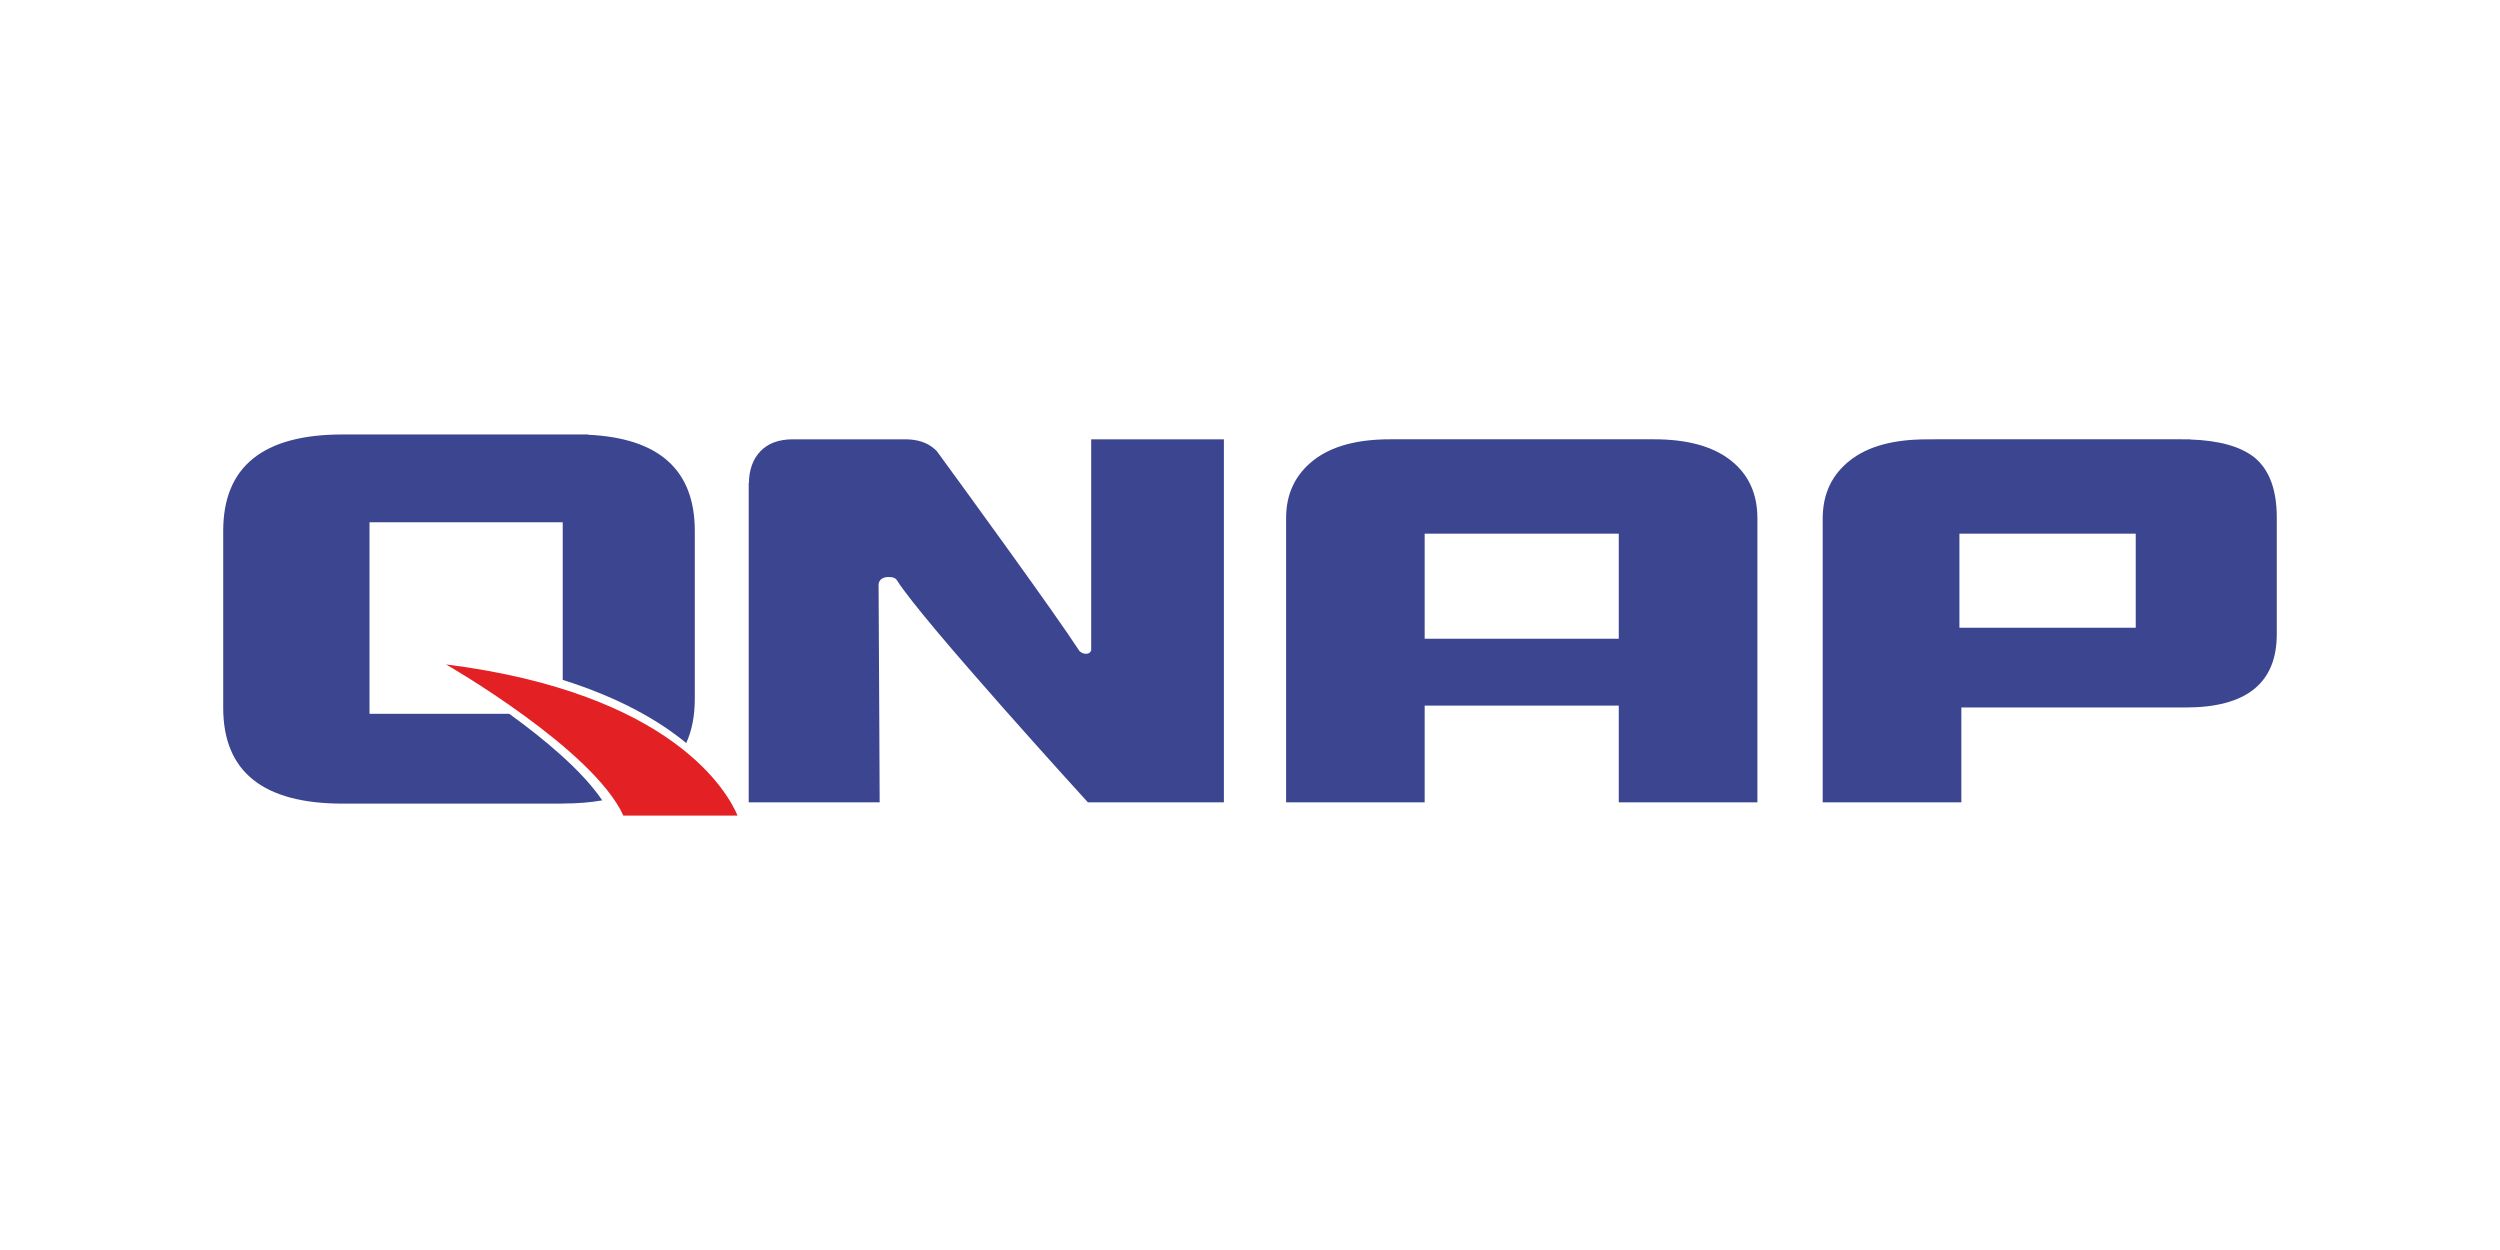
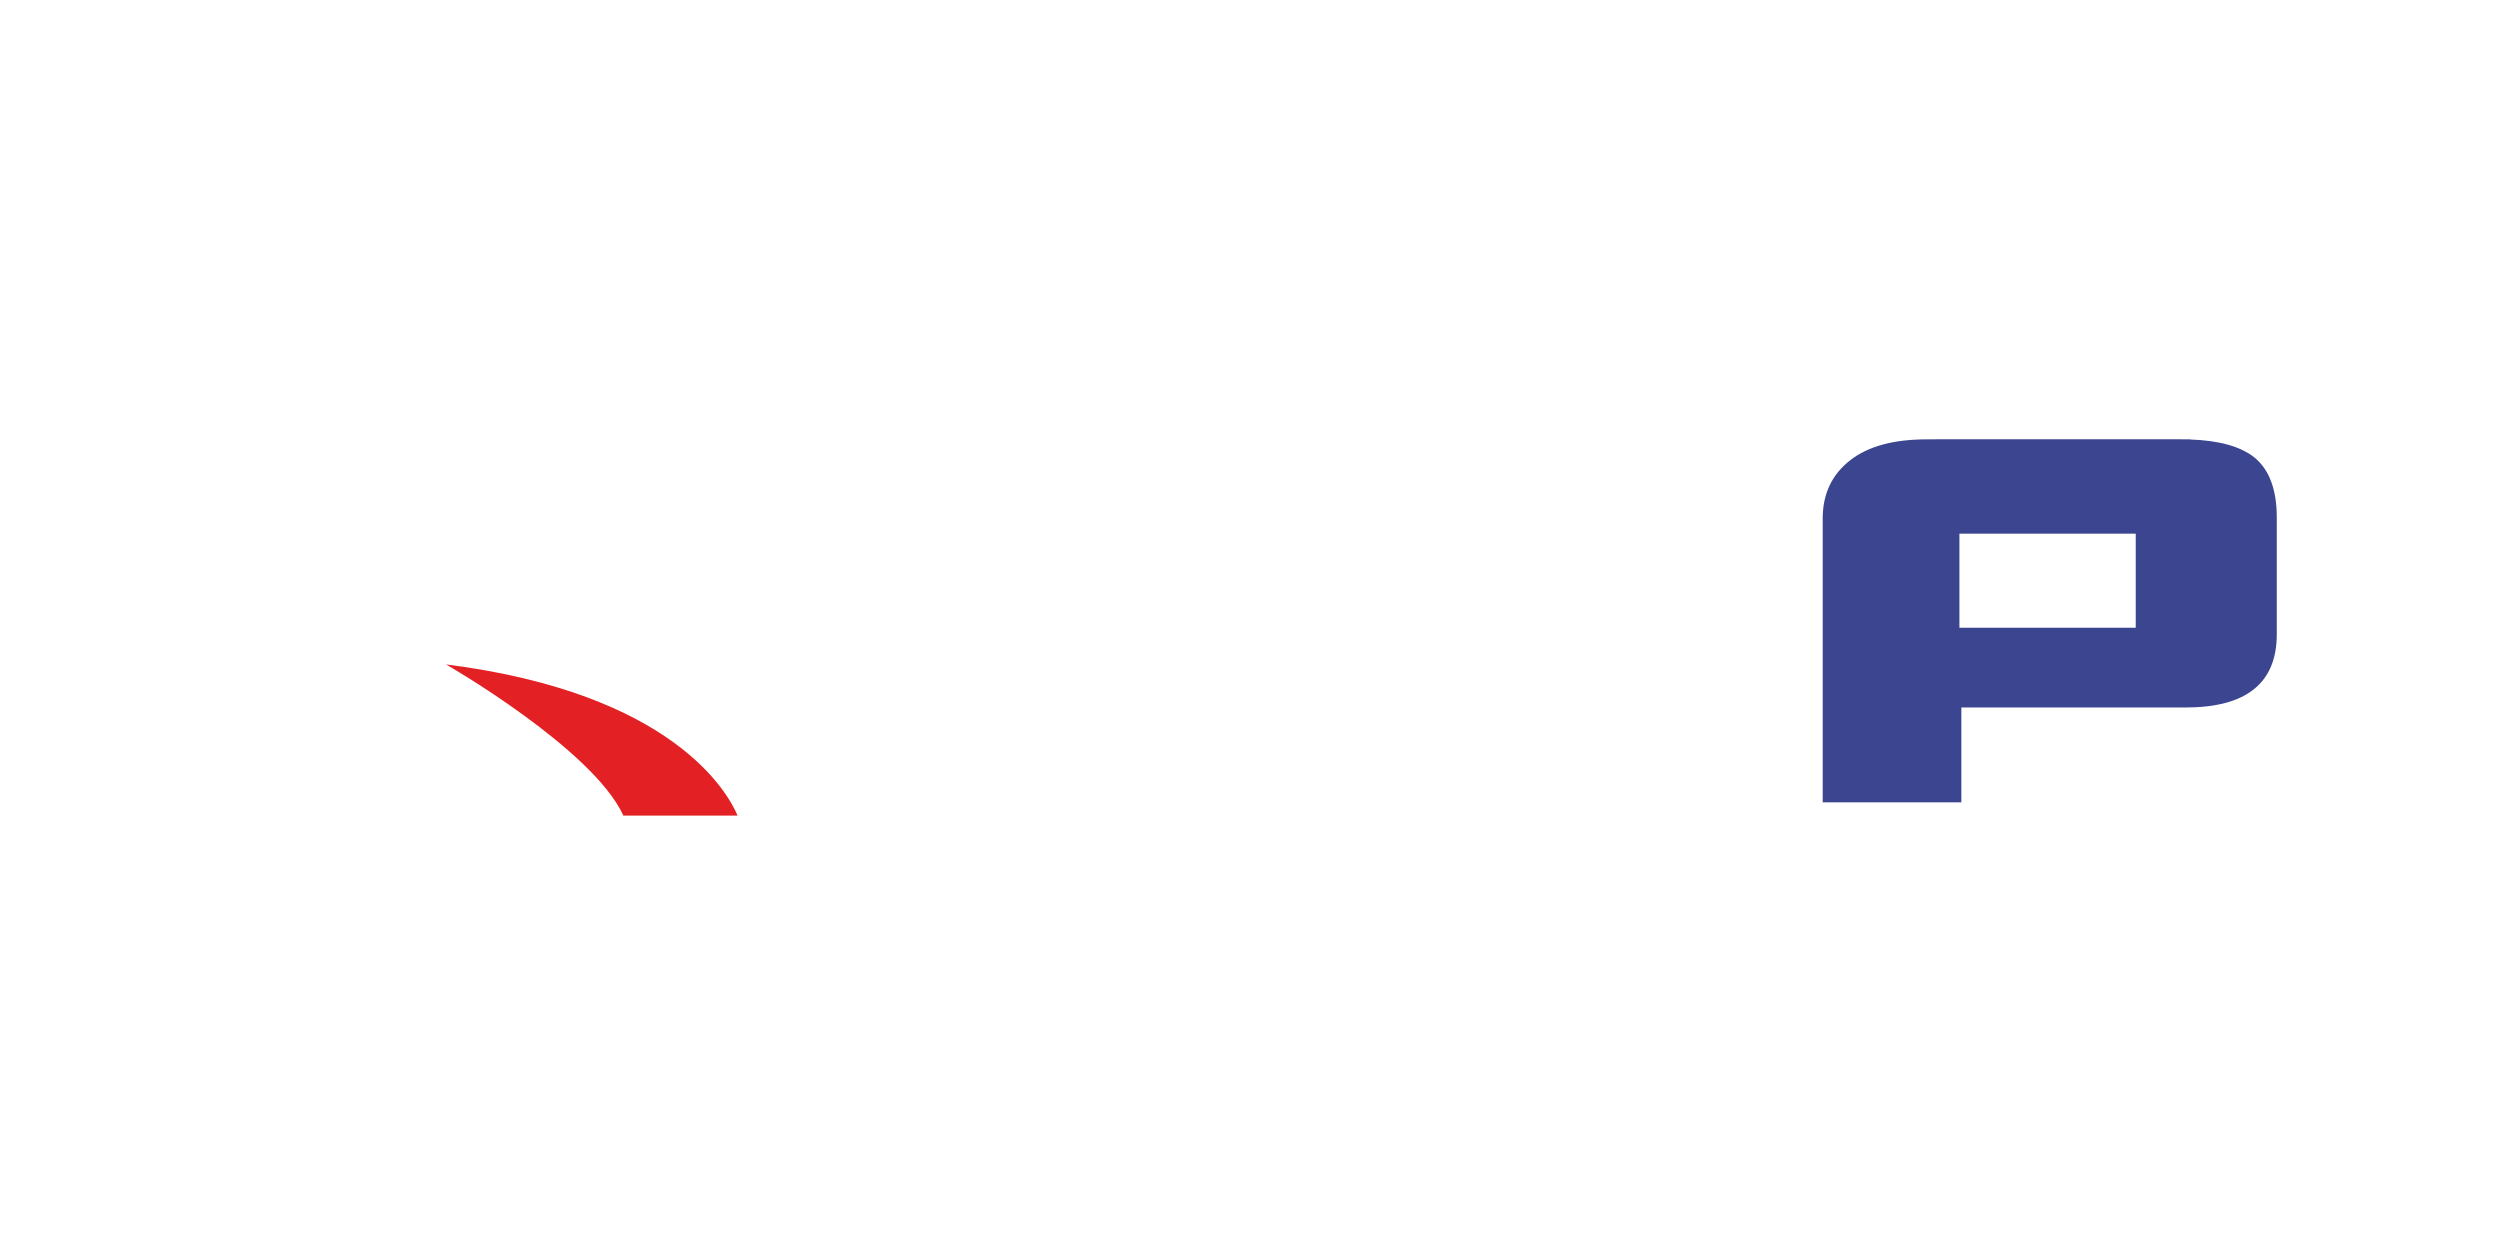
<svg xmlns="http://www.w3.org/2000/svg" xml:space="preserve" width="280mm" height="140mm" version="1.1" style="shape-rendering:geometricPrecision; text-rendering:geometricPrecision; image-rendering:optimizeQuality; fill-rule:evenodd; clip-rule:evenodd" viewBox="0 0 28000 14000">
  <defs>
    <style type="text/css">
   
    .fil0 {fill:#E32124}
    .fil1 {fill:#3B4590}
   
  </style>
  </defs>
  <g id="Capa_x0020_1">
    <g id="_920051120">
      <path class="fil0" d="M4995.87 7441.5c0,0 1643.51,944.08 1985.88,1692.94l1278.9 0c-106.06,-251.49 -715.66,-1369.86 -3264.78,-1692.94z" />
-       <path class="fil1" d="M5703.62 7994.62l-1565.11 0 0 -2145.38 2164.02 0 0 1765.65c645.37,202.42 1085.52,462.3 1383.4,707.05 63.84,-140.02 95.81,-305.44 95.81,-496.52l0 -1879.83c0,-680.58 -398.1,-1038.97 -1193.58,-1076.25l0 -3.42 -130.03 0c-4.86,0 -9.18,-0.36 -14.04,-0.36l0 0.36 -2605.8 0c-892.46,0 -1338.29,360.01 -1338.29,1079.67l0 1982.03c0,715.16 445.83,1072.92 1338.29,1072.92l2469.82 0 0 -1.17c160.11,-0.18 305.71,-12.07 437,-35.3 -224.57,-333.18 -650.68,-686.79 -1041.49,-969.45z" />
-       <path class="fil1" d="M18130.14 7153.87l0 -1176.6 -2173.86 0 0 1176.6 2173.86 0zm1552.73 1832.14l-1552.73 0 0 -1083.27 -2173.86 0 0 1083.27 -1552.02 0 0 -3182.62c0,-271.47 101.81,-487.16 307.21,-648.54 200.25,-156.67 486.33,-234.7 858.35,-234.7l2954.51 0c371.93,0 657.72,78.03 857.98,234.7 200.61,156.47 300.54,373.43 300.54,648.54l0.02 3182.62z" />
      <path class="fil1" d="M23920.26 7030.97l-1974.83 0 0 -1053.7 1974.83 0 0 1053.7zm1329.68 -1907.09c-156.65,-124.52 -397.93,-191.07 -721.46,-201.64l5.44 -1.4 -60.56 0c-13.03,-0.27 -24.86,-0.69 -38.74,-0.69l-2763.24 0 -1.22 0.69 -90.15 0c-372.07,0 -657.94,77.48 -858.34,234.58 -200.24,155.9 -301.76,366.55 -306.99,628.96l-0.49 0 0 9.72c0,4.12 -0.3,6.69 -0.3,10.21l0.3 0 0 3181.7 1552.93 0 0 -1062.08 2510.18 0c681.78,0 1022.7,-273.02 1022.7,-821.79l0 -1303.92c0,-313.3 -83.4,-537.45 -250.06,-674.34z" />
-       <path class="fil1" d="M12453.13 4920.15l0 0 -231.82 0 0 2365.16c-10.25,24.76 -32.43,43.35 -79.9,34.97 0,0 -30.5,-6.37 -51.97,-29.08 -262.04,-405.32 -1271.09,-1792.22 -1594.03,-2234.15 -0.73,-1.82 -2.58,-2.94 -3.88,-4.69l0.87 0c-4.95,-4.97 -10.47,-9.66 -15.97,-13.92 -2.43,-3.71 -4.67,-6.71 -7.87,-7.83 -81.97,-73.89 -189.88,-110.46 -333.13,-110.46l-1254.08 0c-157.85,0 -279.03,44.89 -363.9,132.9 -85.44,89.22 -127.87,209.26 -129.7,357.55l-2.29 1.11 0 3574.3 1466.74 0c0,0 -8.16,-1888.13 -12.09,-2444.52 6.23,-36.91 32.99,-90.47 144.9,-76.97 0,0 43.1,3.2 61.49,35.71l0.02 0c283,451.93 2137.63,2485.78 2137.63,2485.78l1523.51 0 0 -4065.86 -1254.53 0z" />
    </g>
  </g>
</svg>